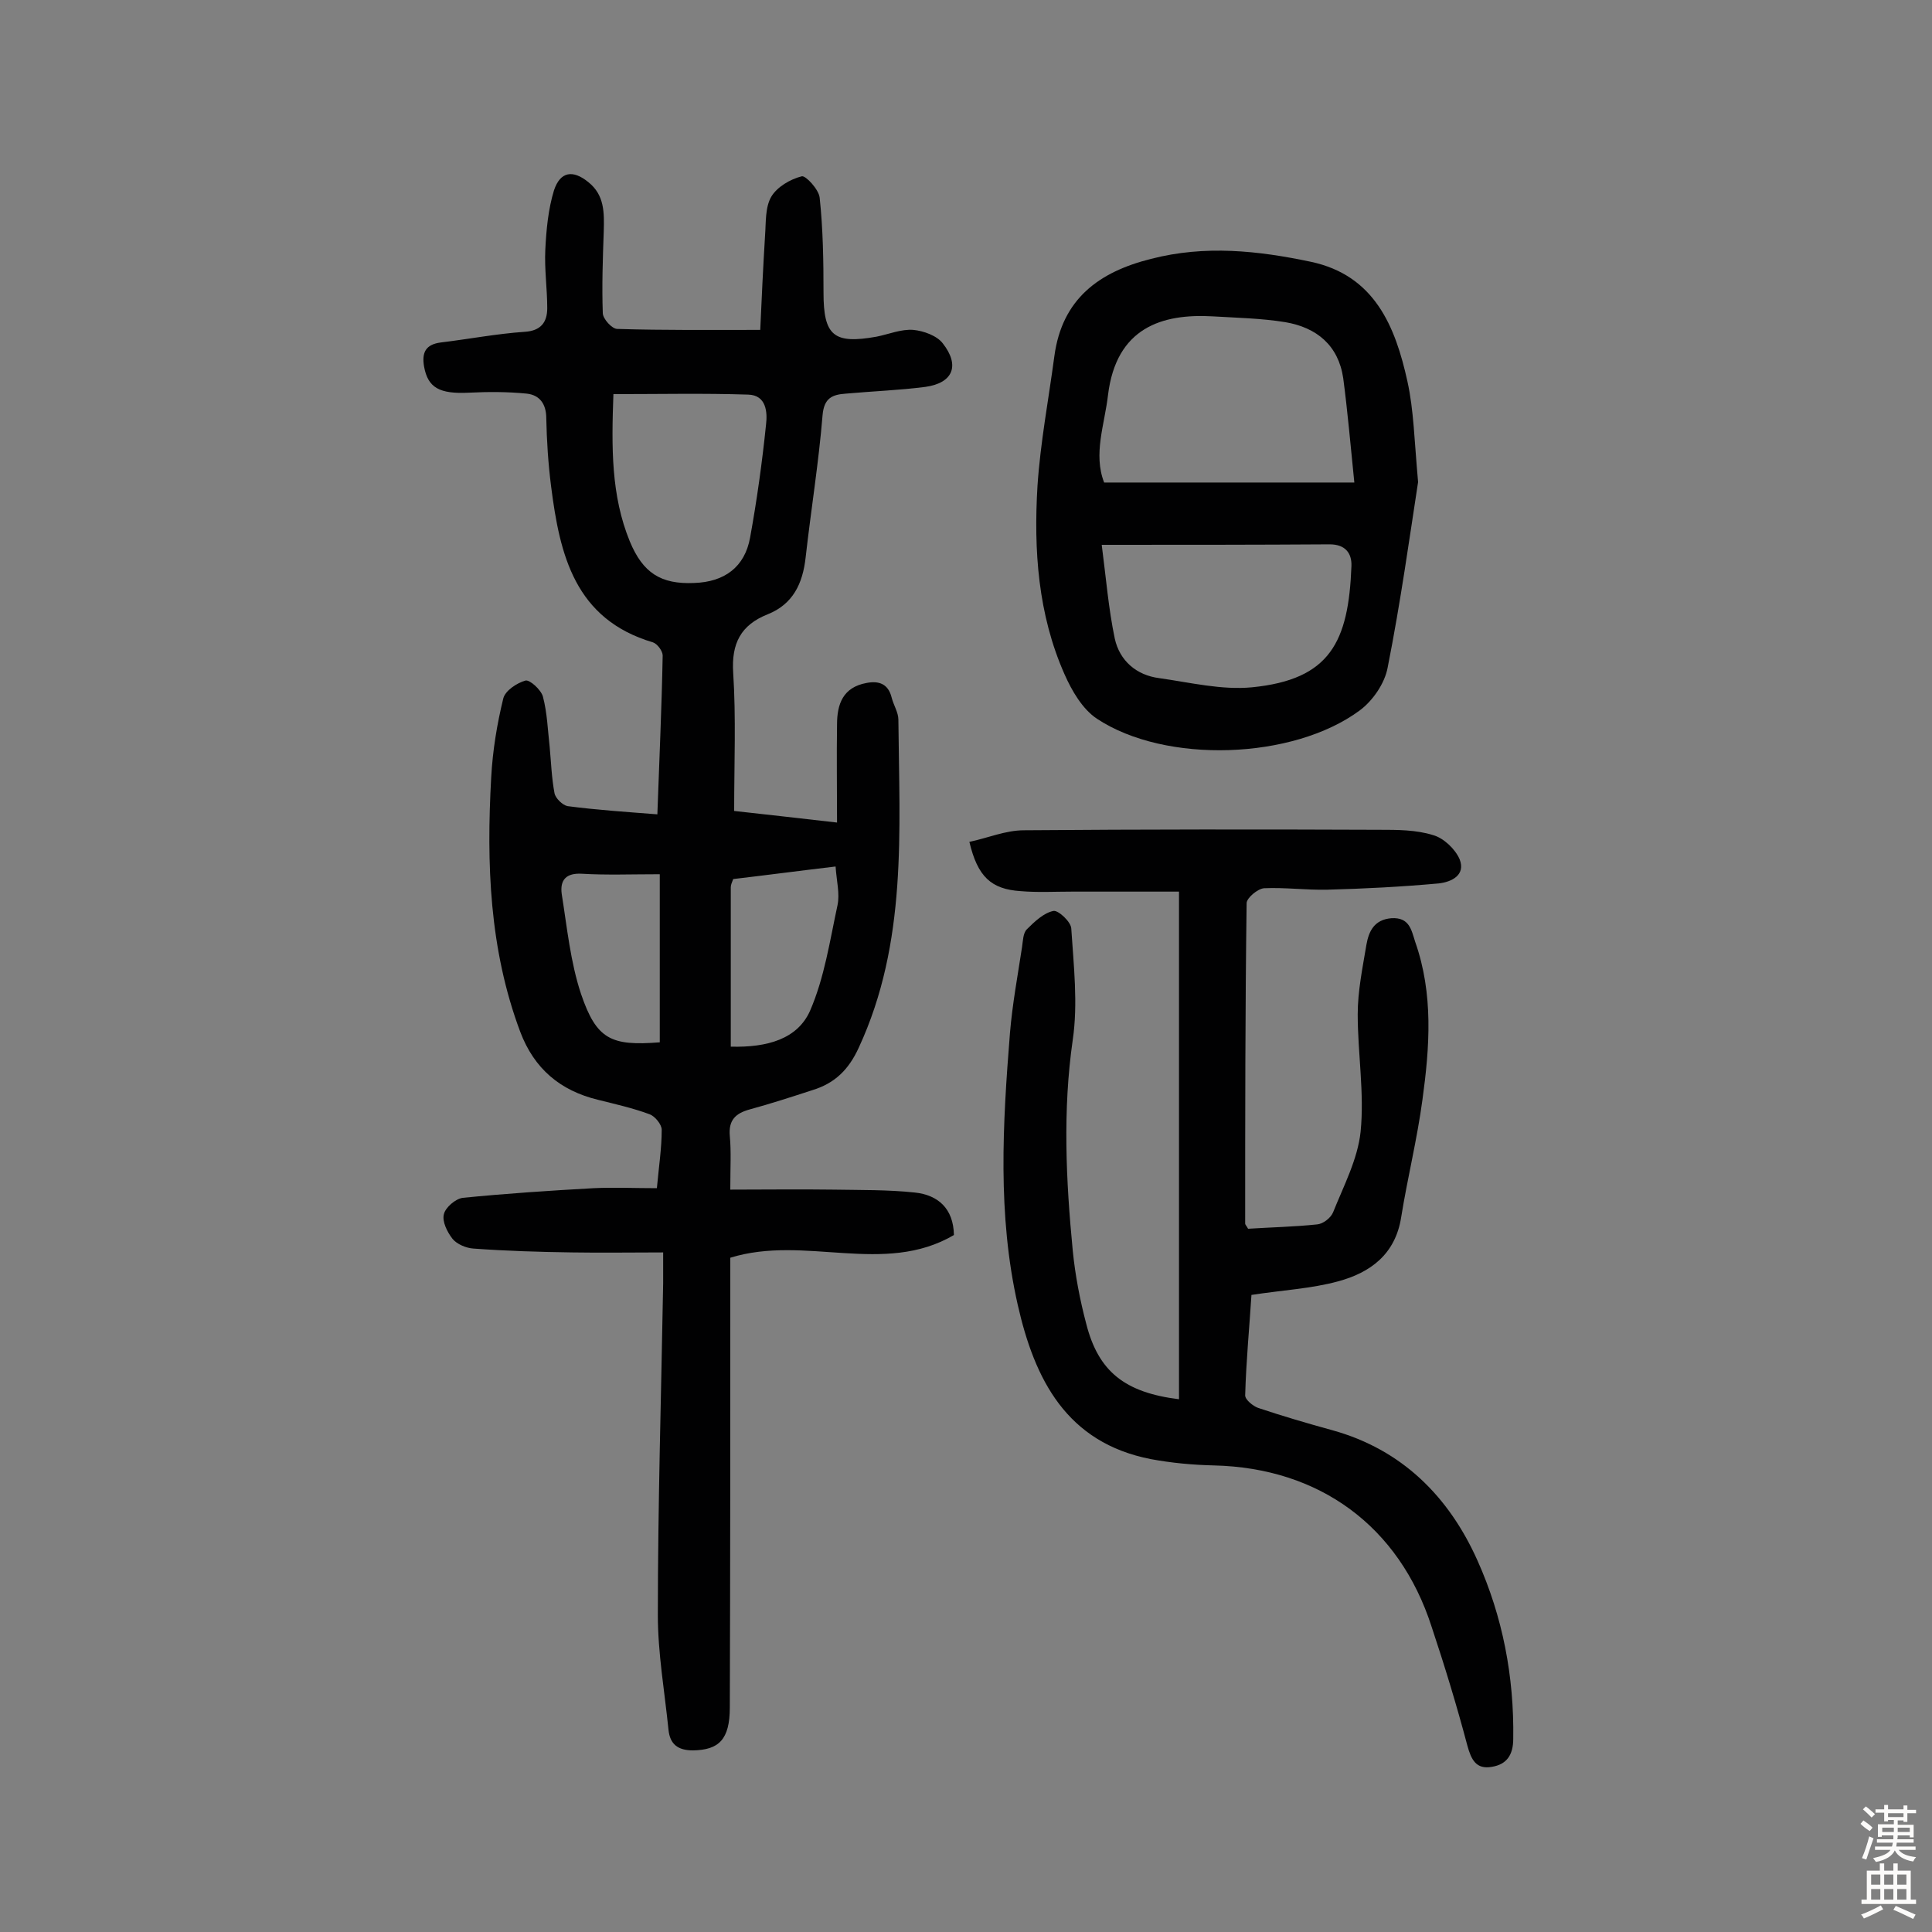
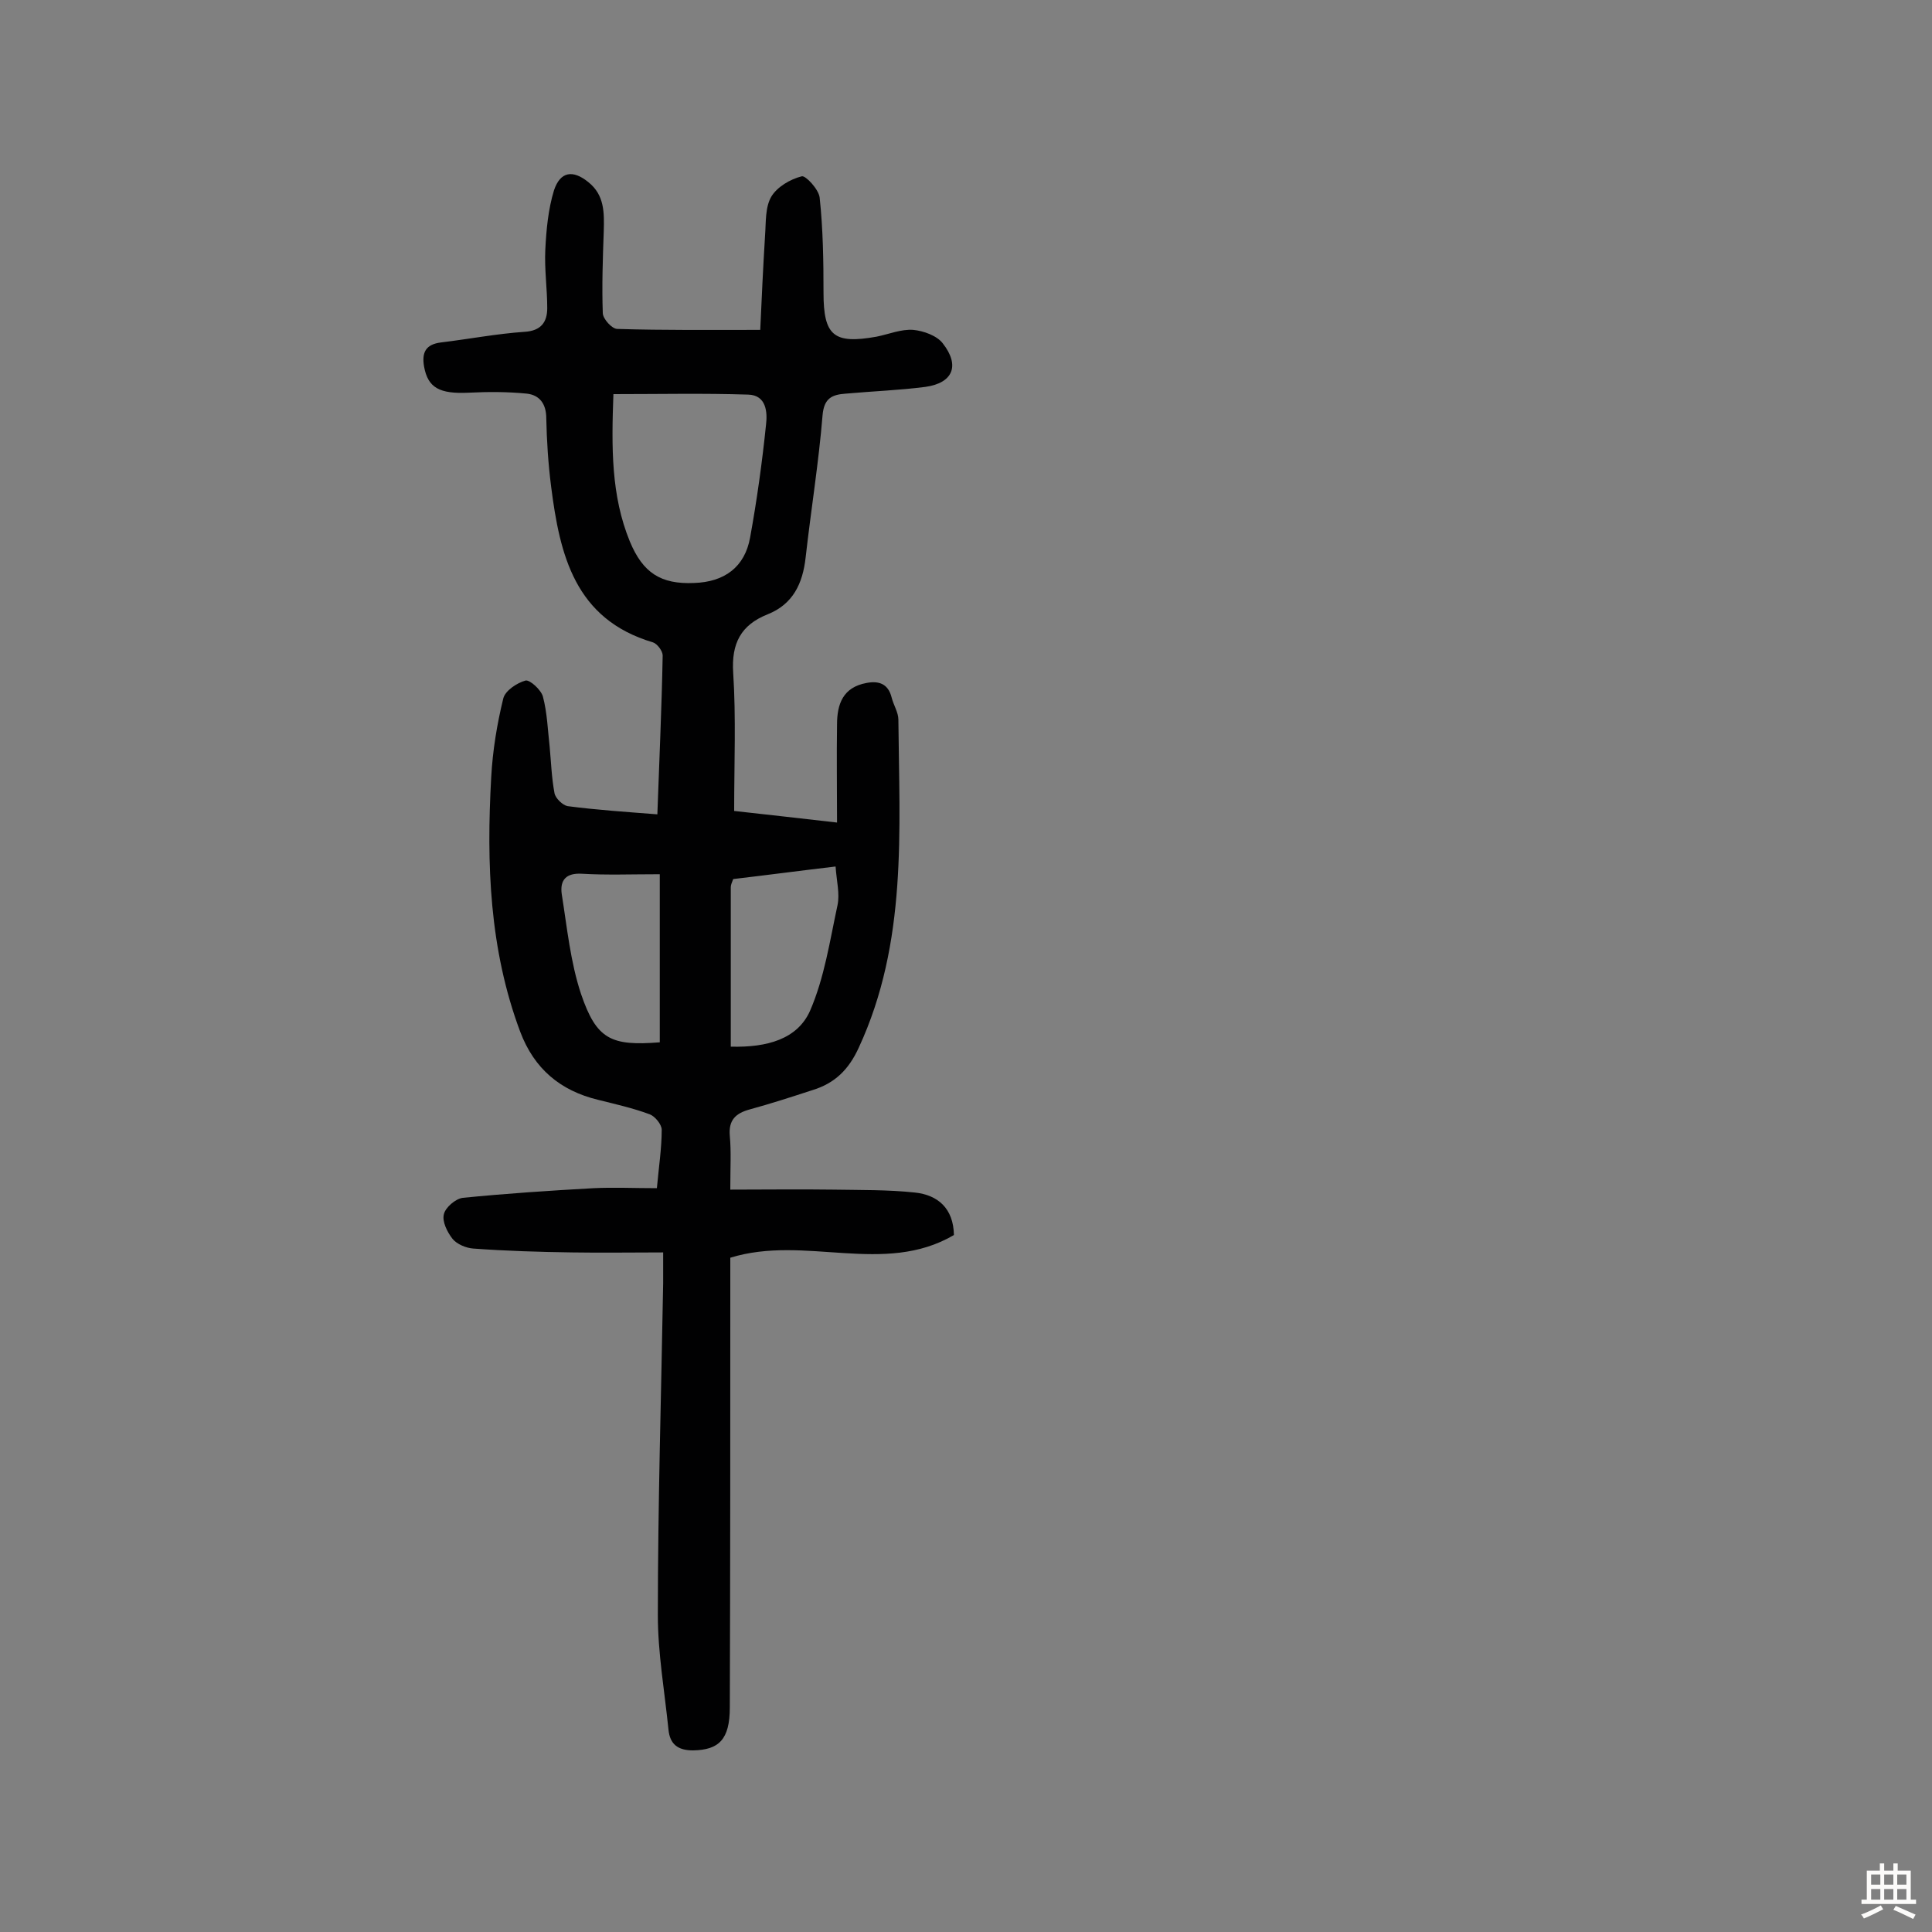
<svg xmlns="http://www.w3.org/2000/svg" enable-background="new 0 0 400 400" viewBox="0 0 400 400">
  <rect x="0" y="0" width="400" height="400" fill="#808080" stroke="none" />
  <g fill="#010102">
    <path d="m136 246c.4-4.4 1-8.3 1-12.1 0-1.1-1.4-2.8-2.5-3.2-3.5-1.3-7.1-2.1-10.7-3-7.8-1.9-13.2-6.4-16.1-14.1-6.4-17.1-7-34.8-6-52.7.3-5.5 1.2-11 2.5-16.3.4-1.6 2.8-3.2 4.6-3.7.9-.2 3.2 1.9 3.6 3.3.9 3.4 1 6.9 1.4 10.4.3 3.2.4 6.4 1 9.6.2 1.1 1.7 2.5 2.7 2.7 6.1.8 12.2 1.2 18.6 1.7.4-11.3.9-22.1 1.1-32.9 0-.9-1.1-2.4-2-2.7-16.2-4.8-19.3-18.1-21.1-32.3-.6-4.7-.9-9.4-1-14.1 0-3-1.4-4.8-4-5.1-4-.4-8-.4-12-.2-6.1.3-8.5-1-9.3-5.4-.5-2.9.3-4.6 3.5-5 5.8-.7 11.5-1.8 17.3-2.2 3.4-.2 4.7-2 4.7-4.9 0-4-.6-8.1-.4-12.1.2-4.1.6-8.4 1.8-12.3 1.3-3.9 3.9-4.3 7.1-1.7 3.4 2.7 3.3 6.4 3.2 10.2-.2 5.6-.4 11.3-.2 16.9 0 1.2 1.9 3.3 3 3.3 9.7.3 19.4.2 29.6.2.3-6.7.6-13.1 1-19.6.2-2.7 0-5.8 1.3-8 1.2-2 3.9-3.6 6.3-4.2.8-.2 3.5 2.7 3.7 4.4.7 6.5.8 13.1.8 19.7 0 8.9 2.1 10.7 11 9.1 2.5-.5 5.1-1.6 7.6-1.4 2.1.2 4.9 1.2 6.1 2.8 3.6 4.6 2.1 8.2-3.6 9-5.4.7-11 .9-16.5 1.4-2.8.2-4.5.9-4.8 4.5-.8 9.8-2.4 19.6-3.5 29.4-.6 5.4-2.6 9.7-7.9 11.8-5.5 2.2-7.5 6-7.1 12.1.6 9.3.2 18.7.2 28.6 6.5.7 13.3 1.5 21.3 2.4 0-7.2-.1-13.7 0-20.3 0-4.2 1.2-7.7 6.1-8.6 2.6-.5 4.5.2 5.2 3 .4 1.6 1.4 3.1 1.4 4.6.2 23 1.9 46.1-8.2 67.9-2.1 4.6-5 7.4-9.6 8.8-4.3 1.4-8.6 2.8-13 4-2.9.8-4.4 2.2-4.1 5.5.3 3.2.1 6.5.1 11.1 7.2 0 14.3-.1 21.3 0 5.6.1 11.3 0 16.9.6 4.8.5 8 3.3 8.1 8.8-14.5 8.5-30.8-.1-46.3 4.7v5.4c0 29.2 0 58.5-.1 87.7 0 6.7-2.3 8.8-7.6 8.9-3.2 0-4.8-1.3-5.1-4.3-.8-7.9-2.2-15.8-2.2-23.7 0-22.9.7-45.8 1.1-68.7 0-1.8 0-3.5 0-6.4-6.5 0-12.7.1-18.9 0-6.8-.1-13.6-.3-20.4-.8-1.5-.1-3.4-.9-4.3-2-1.1-1.4-2.2-3.6-1.8-5.1.3-1.4 2.4-3.2 3.9-3.4 9-.9 18.1-1.5 27.1-2 4.2-.2 8.5 0 13.1 0zm-9-164.4c-.4 11-.5 21 3.4 30.5 2.7 6.5 6.4 8.9 13.3 8.6 6.3-.2 10.5-3.3 11.6-9.4 1.4-7.7 2.5-15.6 3.3-23.4.3-2.5.1-6.1-3.7-6.2-9.2-.3-18.4-.1-27.9-.1zm24.3 135.1c7.6.2 13.8-1.6 16.4-7.4 3-6.9 4.1-14.5 5.7-21.9.5-2.4-.2-5-.4-8-7.6.9-14.4 1.8-21.2 2.6-.3.8-.5 1.2-.5 1.7zm-14.7-35.7c-5.9 0-11 .2-16.1-.1-3.3-.2-4.6 1.3-4.2 4.2 1.1 6.9 1.8 14.1 4 20.7 3.2 9.4 6.2 10.8 16.3 10 0-11.4 0-22.8 0-34.8z" />
-     <path d="m244.1 289.7c0-35.1 0-69.7 0-105.1-7.3 0-14.7 0-22.1 0-3.6 0-7.2.2-10.7-.1-6.1-.4-8.9-3-10.6-10.2 3.8-.8 7.5-2.4 11.3-2.4 24.5-.2 49.1-.2 73.6-.1 3.7 0 7.6 0 11.1 1.1 2.2.6 4.6 2.9 5.5 5 1.3 3.3-1.7 4.7-4.3 5-7.7.7-15.4 1.1-23.1 1.3-4.4.1-8.8-.5-13.1-.3-1.3.1-3.6 2-3.6 3.1-.3 22.1-.3 44.2-.3 66.3 0 .3.3.5.6 1.1 4.7-.3 9.5-.4 14.3-.9 1.2-.1 2.8-1.3 3.3-2.5 2.2-5.5 5.1-11 5.7-16.7.8-8-.6-16.2-.6-24.3 0-4.8 1-9.6 1.8-14.4.5-2.8 1.6-5.2 5.2-5.5 3.7-.2 4.1 2.4 4.9 4.9 3.8 10.8 3 21.8 1.5 32.7-1.1 8.2-3.1 16.2-4.4 24.3-1.2 7.7-6.4 11.5-13.1 13.3-5.5 1.5-11.4 1.8-17.9 2.8-.4 6.4-1.1 13.6-1.3 20.8 0 .9 1.6 2.2 2.7 2.6 5.1 1.7 10.2 3.2 15.3 4.6 14.5 4 24.2 13.8 30.1 27 5.2 11.6 7.6 24 7.4 36.9 0 3.4-1.4 5.3-4.4 5.8-3.3.6-4.3-1.5-5.1-4.4-2.2-8.3-4.7-16.5-7.4-24.6-6.7-20.8-23.2-32.9-45.1-33.4-4.3-.1-8.7-.5-13-1.3-17.5-3.4-24.1-16.5-27.6-32-4.2-18.6-3.1-37.4-1.6-56.2.5-6 1.6-11.9 2.5-17.8.2-1.3.2-2.9 1-3.7 1.6-1.6 3.5-3.4 5.5-3.8 1-.2 3.7 2.3 3.7 3.7.5 7.7 1.4 15.5.3 23-2.1 14.6-1.4 29.1 0 43.6.5 5.1 1.5 10.3 2.8 15.2 2.5 9.8 7.9 14.2 19.2 15.6z" />
-     <path d="m293.6 99.8c-1.7 11-3.6 24.8-6.3 38.4-.6 3.3-3.1 6.9-5.8 8.9-13.8 10.2-40.2 11.1-54.4 1.7-3-2-5.2-5.8-6.7-9.2-5.5-12.4-6.4-25.7-5.6-39 .6-9 2.3-17.9 3.5-26.9 1.6-11.8 9.2-17.4 20-20.1 11.2-2.9 22.2-1.7 33.1.6 13.2 2.8 17.5 13.4 20 24.8 1.3 5.9 1.4 11.9 2.2 20.8zm-13.2.1c-.8-7.9-1.4-14.8-2.3-21.6-1-6.8-5.5-10.5-12-11.6-4.9-.8-10-.9-15-1.2-10.5-.6-20 2.3-21.7 16.3-.7 6.1-3.1 12.2-.8 18.1zm-52.3 12.9c.9 6.9 1.4 13.2 2.7 19.4 1 4.6 4.5 7.6 9.2 8.2 6.4.9 12.9 2.5 19.2 1.9 16.2-1.6 20-9.4 20.6-25.1.1-2.7-1.3-4.5-4.5-4.5-15.2.1-30.2.1-47.2.1z" />
  </g>
-   <path d="m385.2 377.6.6-.7c.6.4 1.3.9 1.9 1.5l-.6.7c-.8-.5-1.4-1-1.9-1.5zm.3 7.1c.6-1.4 1.1-2.9 1.5-4.5.3.1.6.3.9.4-.5 1.4-1 2.9-1.5 4.4zm.2-10.1.6-.6c.7.5 1.3 1.1 1.9 1.6l-.7.7c-.6-.6-1.2-1.2-1.8-1.7zm8.4-.8h.8v.9h1.8v.7h-1.8v1.8h-.8v-.3h-1.2v.9h3.3v2.6h-.8v-.4h-2.5c0 .3 0 .6-.1.8h3.4v.7h-3.5c0 .3-.1.6-.1.8h4v.7h-3.5c.7.9 1.9 1.3 3.6 1.5-.2.2-.4.5-.6.9-1.9-.3-3.2-1.1-3.8-2.3-.5 1.1-1.8 2-3.9 2.4-.2-.3-.4-.5-.6-.8 1.9-.4 3.1-.9 3.6-1.7h-3.2v-.7h3.5c.1-.2.1-.5.2-.8h-3.3v-.7h3.4c0-.2 0-.5 0-.8h-2.4v.3h-.8v-2.6h3.3v-.9h-1.2v.3h-.8v-1.8h-1.8v-.7h1.8v-.9h.8v.9h3.2zm-4.4 5.5h2.4c0-.3 0-.6 0-.9h-2.4zm1.2-3.1h3.2v-.8h-3.2zm4.4 2.2h-2.4v.9h2.5v-.9z" fill="#fcfbfa" />
  <path d="m389.2 385.8h.9v1.5h1.9v-1.5h.9v1.5h2.7v6h1.1v.9h-11.3v-.9h1.1v-6h2.7zm.2 8.7.5.8c-1.2.6-2.5 1.3-4 1.9-.2-.3-.3-.6-.6-.8 1.6-.6 3-1.3 4.1-1.9zm-2-4.3h1.9v-2.1h-1.9zm0 3.1h1.9v-2.2h-1.9zm2.7-3.1h1.9v-2.1h-1.9zm0 3.1h1.9v-2.2h-1.9zm2.4 1.3c1.4.6 2.7 1.2 4.1 1.8l-.5.9c-1.5-.7-2.8-1.4-4.1-1.9zm2.2-6.5h-1.9v2.1h1.9zm-1.9 5.2h1.9v-2.2h-1.9z" fill="#fcfbfa" />
</svg>